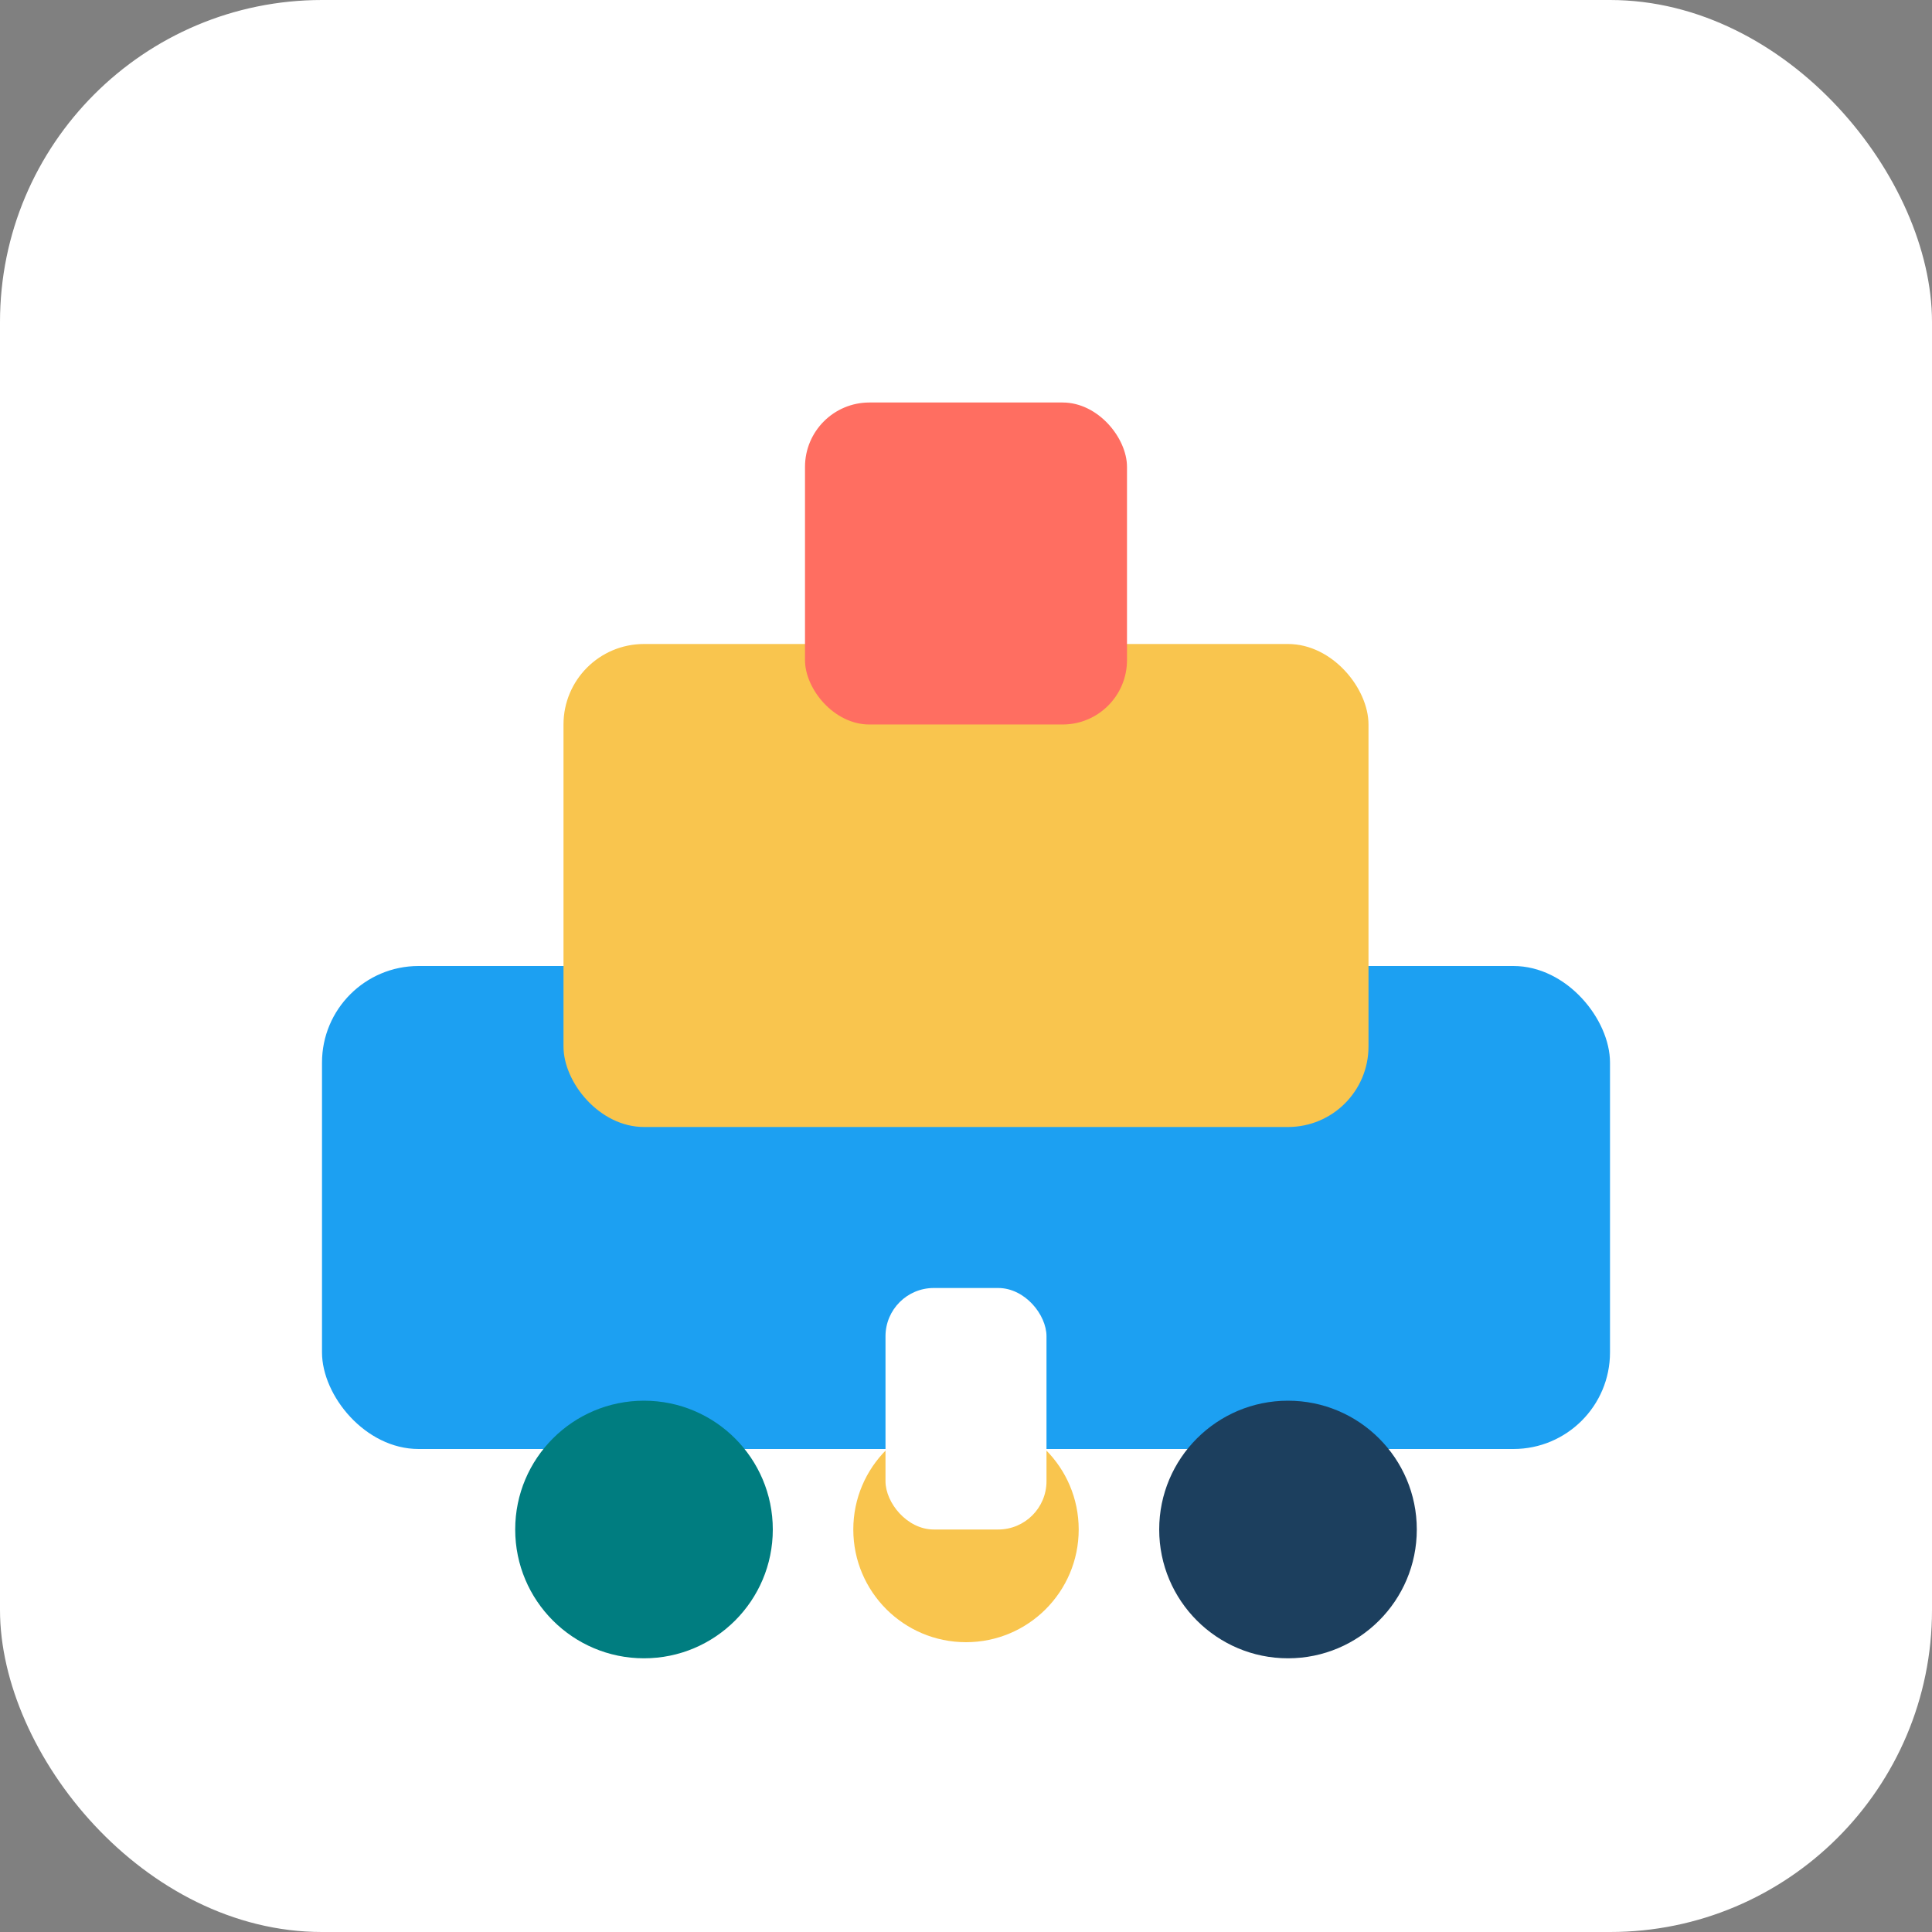
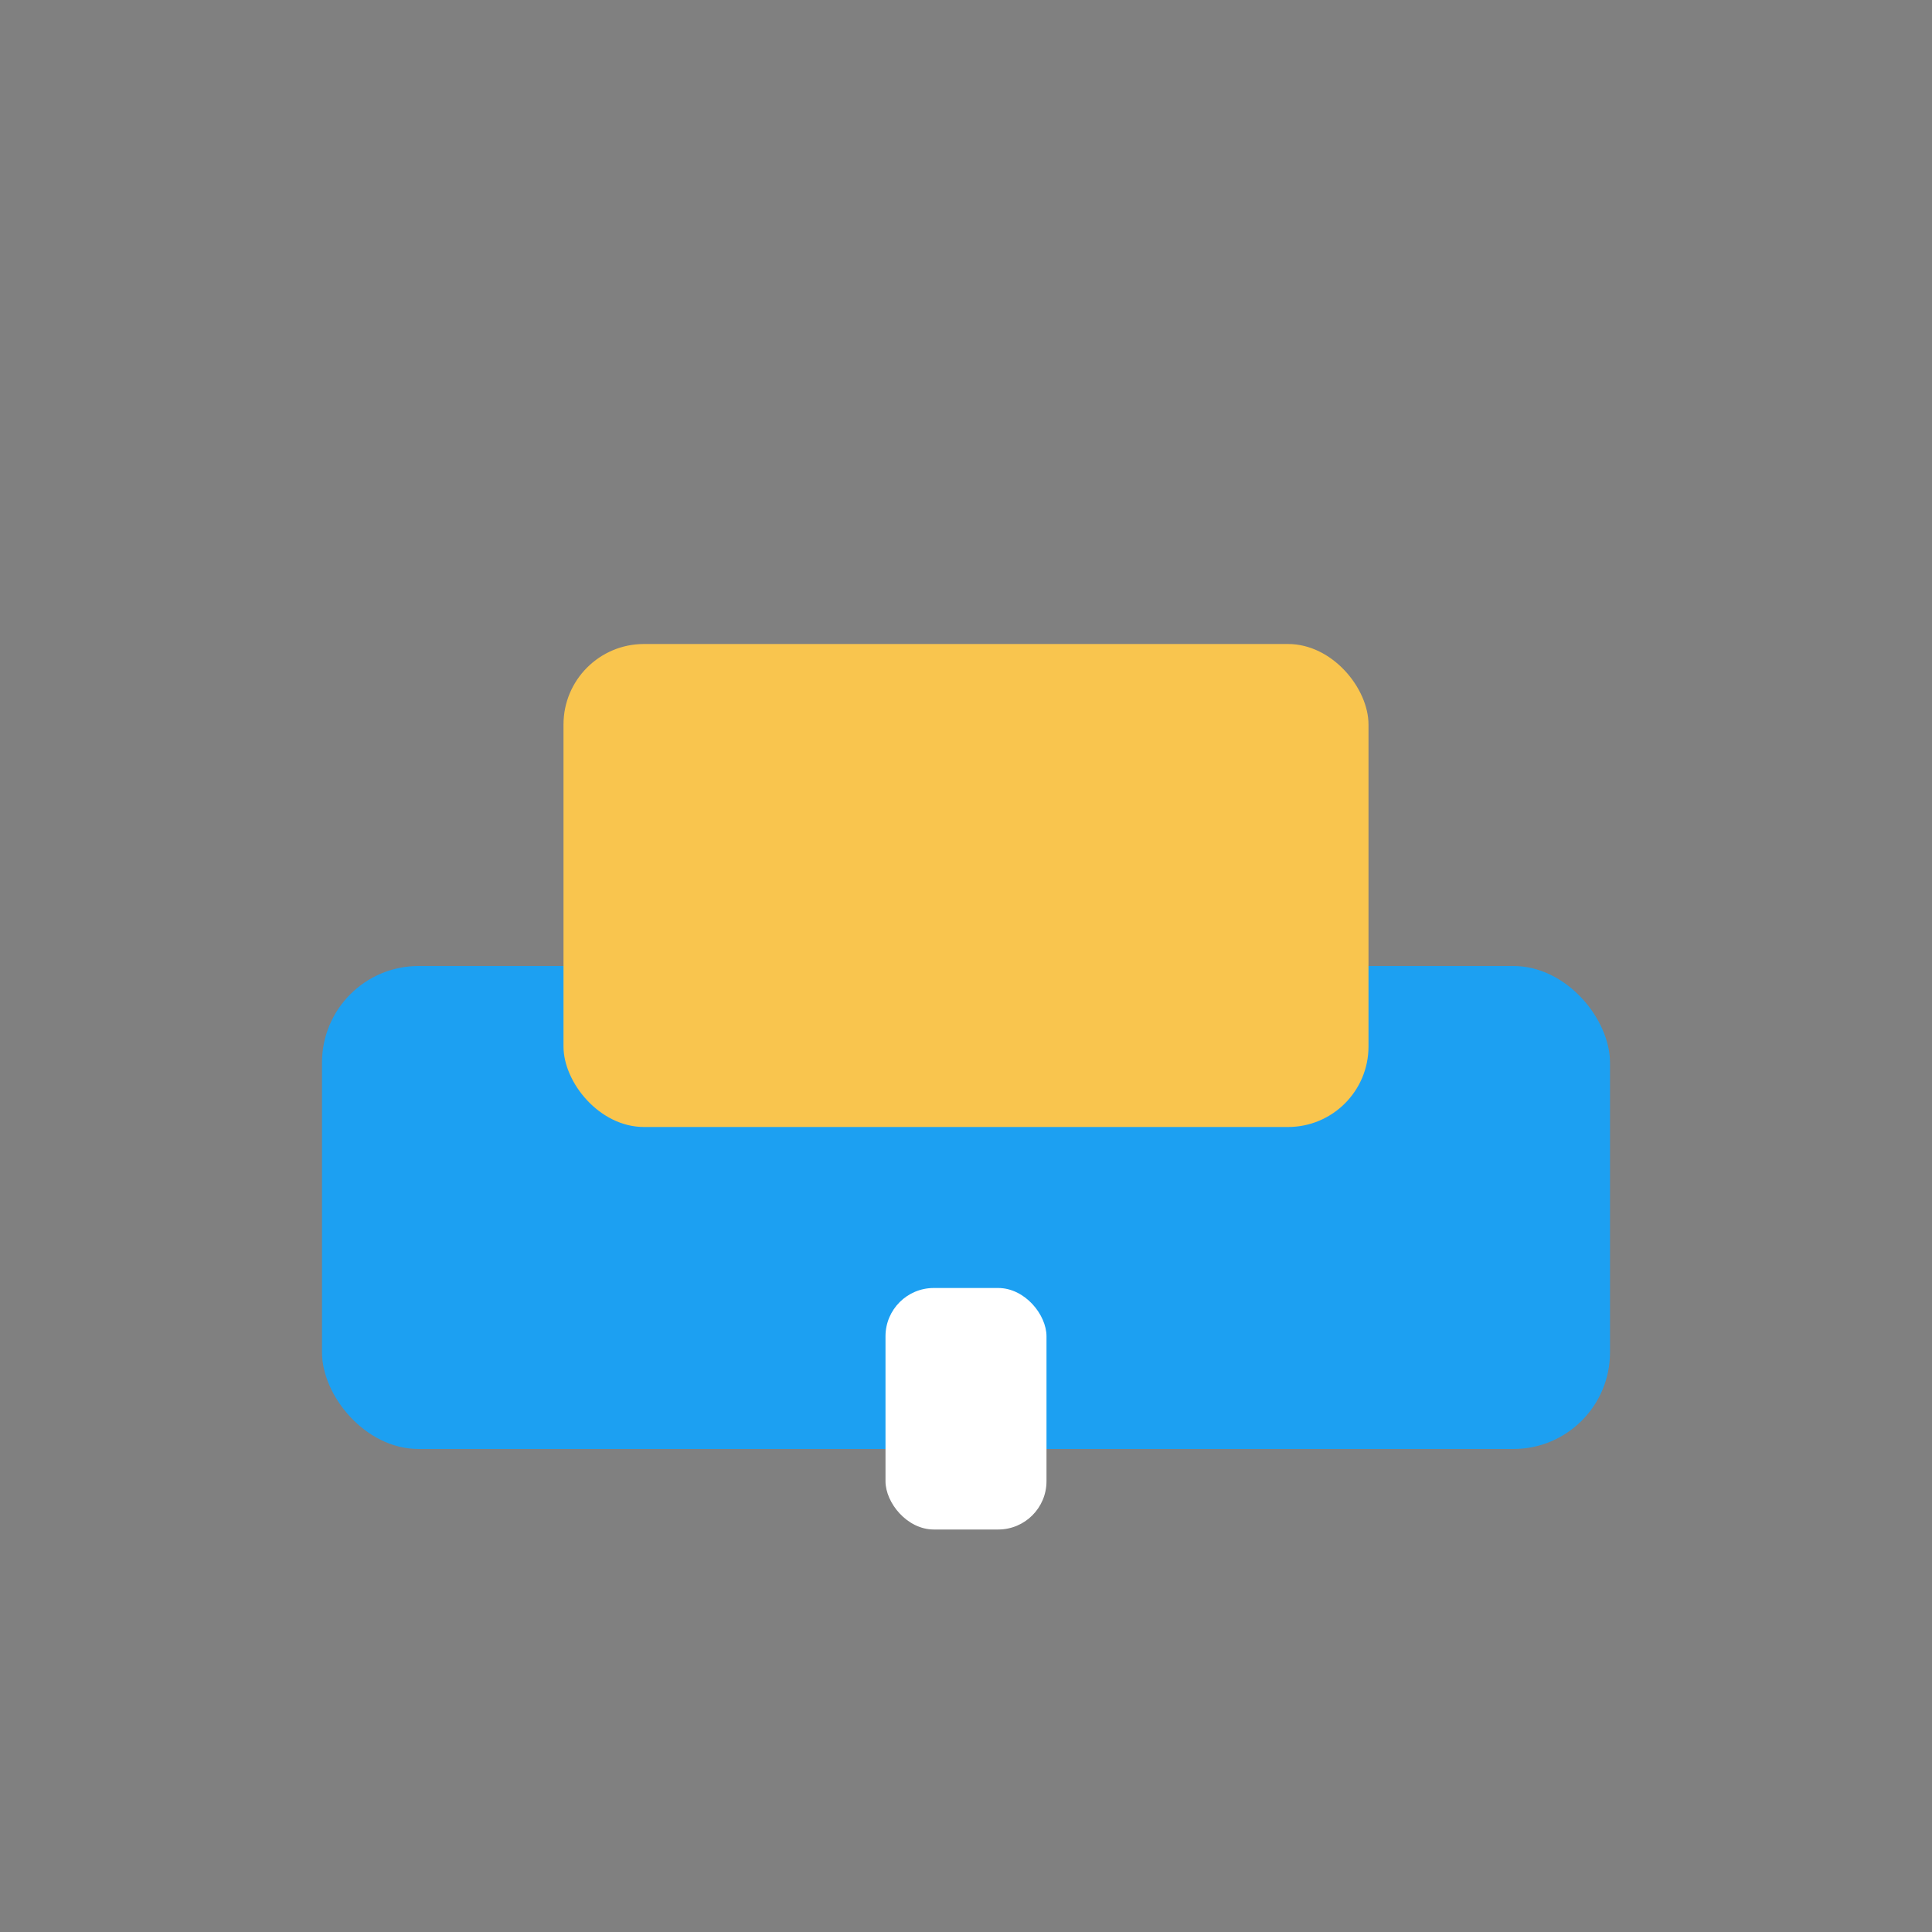
<svg xmlns="http://www.w3.org/2000/svg" width="120" height="120" viewBox="0 0 120 120" fill="none">
  <rect x="0" y="0" width="120" height="120" fill="#808080" stroke="none" />
-   <rect width="120" height="120" rx="20" fill="#fff" />
  <rect x="20" y="60" width="80" height="30" rx="6" fill="#1ca0f2" />
  <rect x="35" y="40" width="50" height="30" rx="5" fill="#f9c54e" />
-   <rect x="50" y="25" width="20" height="20" rx="4" fill="#ff6e61" />
-   <circle cx="40" cy="95" r="8" fill="#007d80" />
-   <circle cx="80" cy="95" r="8" fill="#1c3f5e" />
-   <circle cx="60" cy="95" r="7" fill="#f9c54e" />
  <rect x="55" y="80" width="10" height="15" rx="3" fill="#fff" />
</svg>